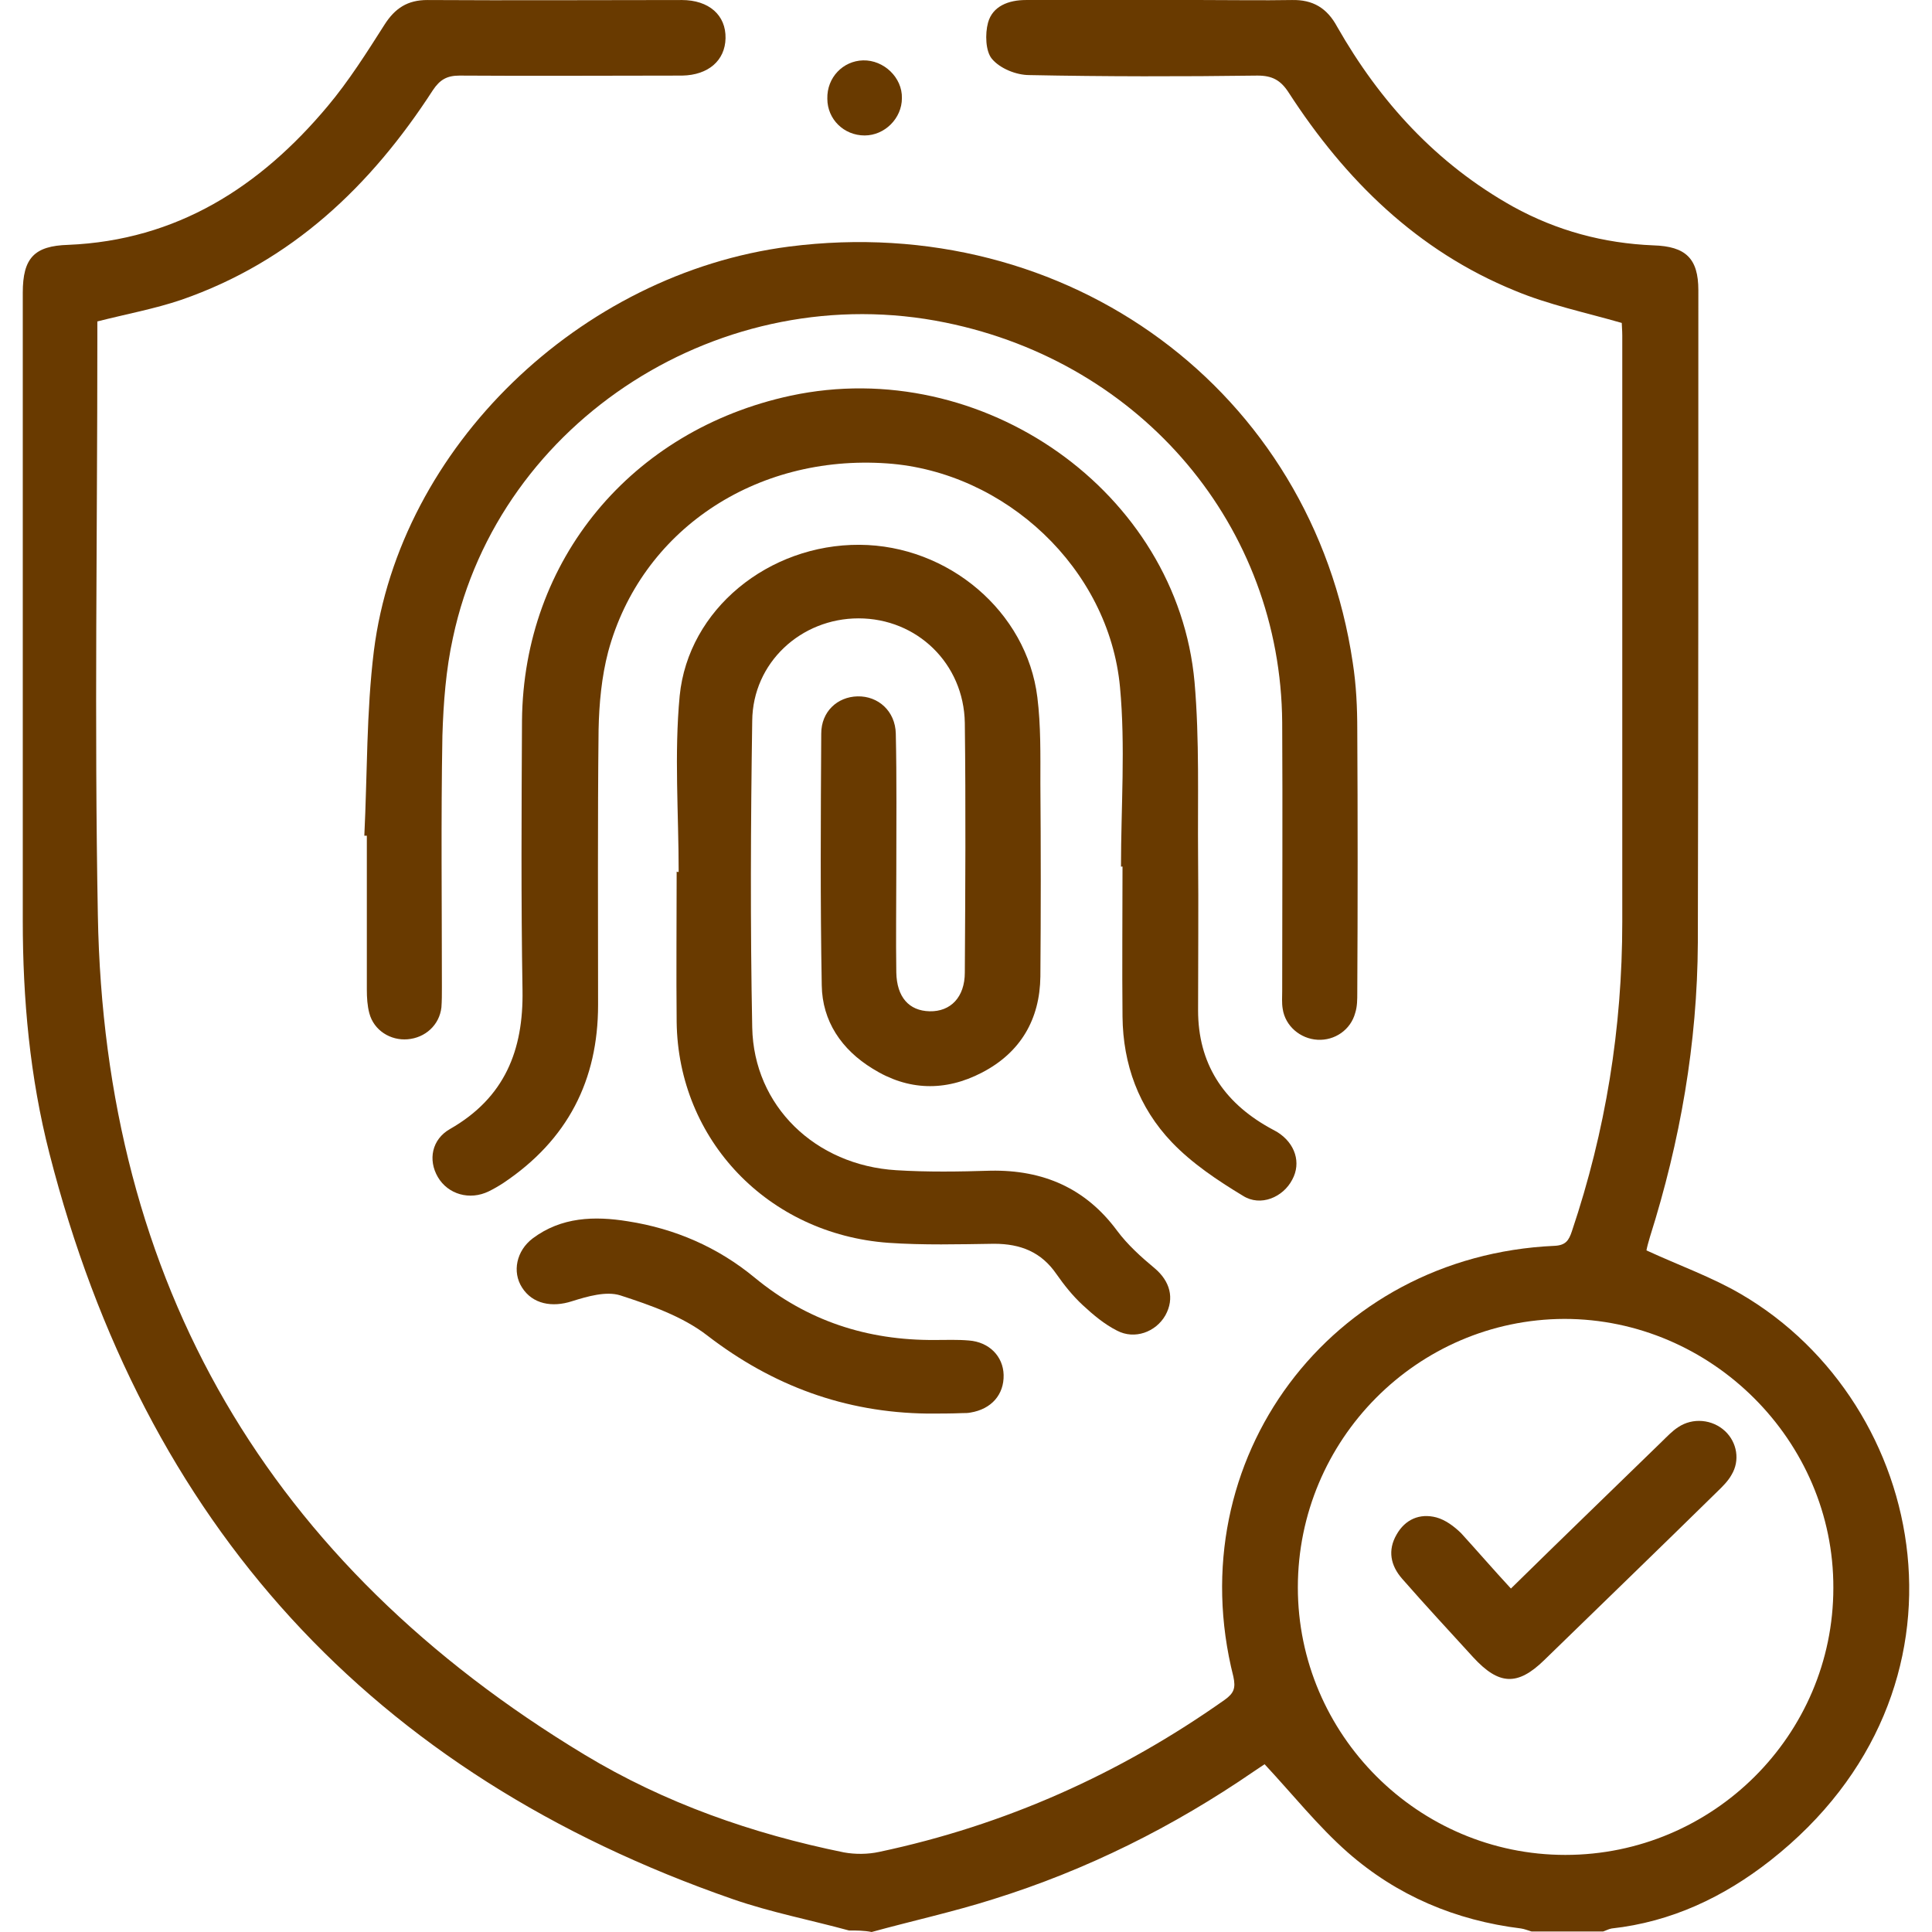
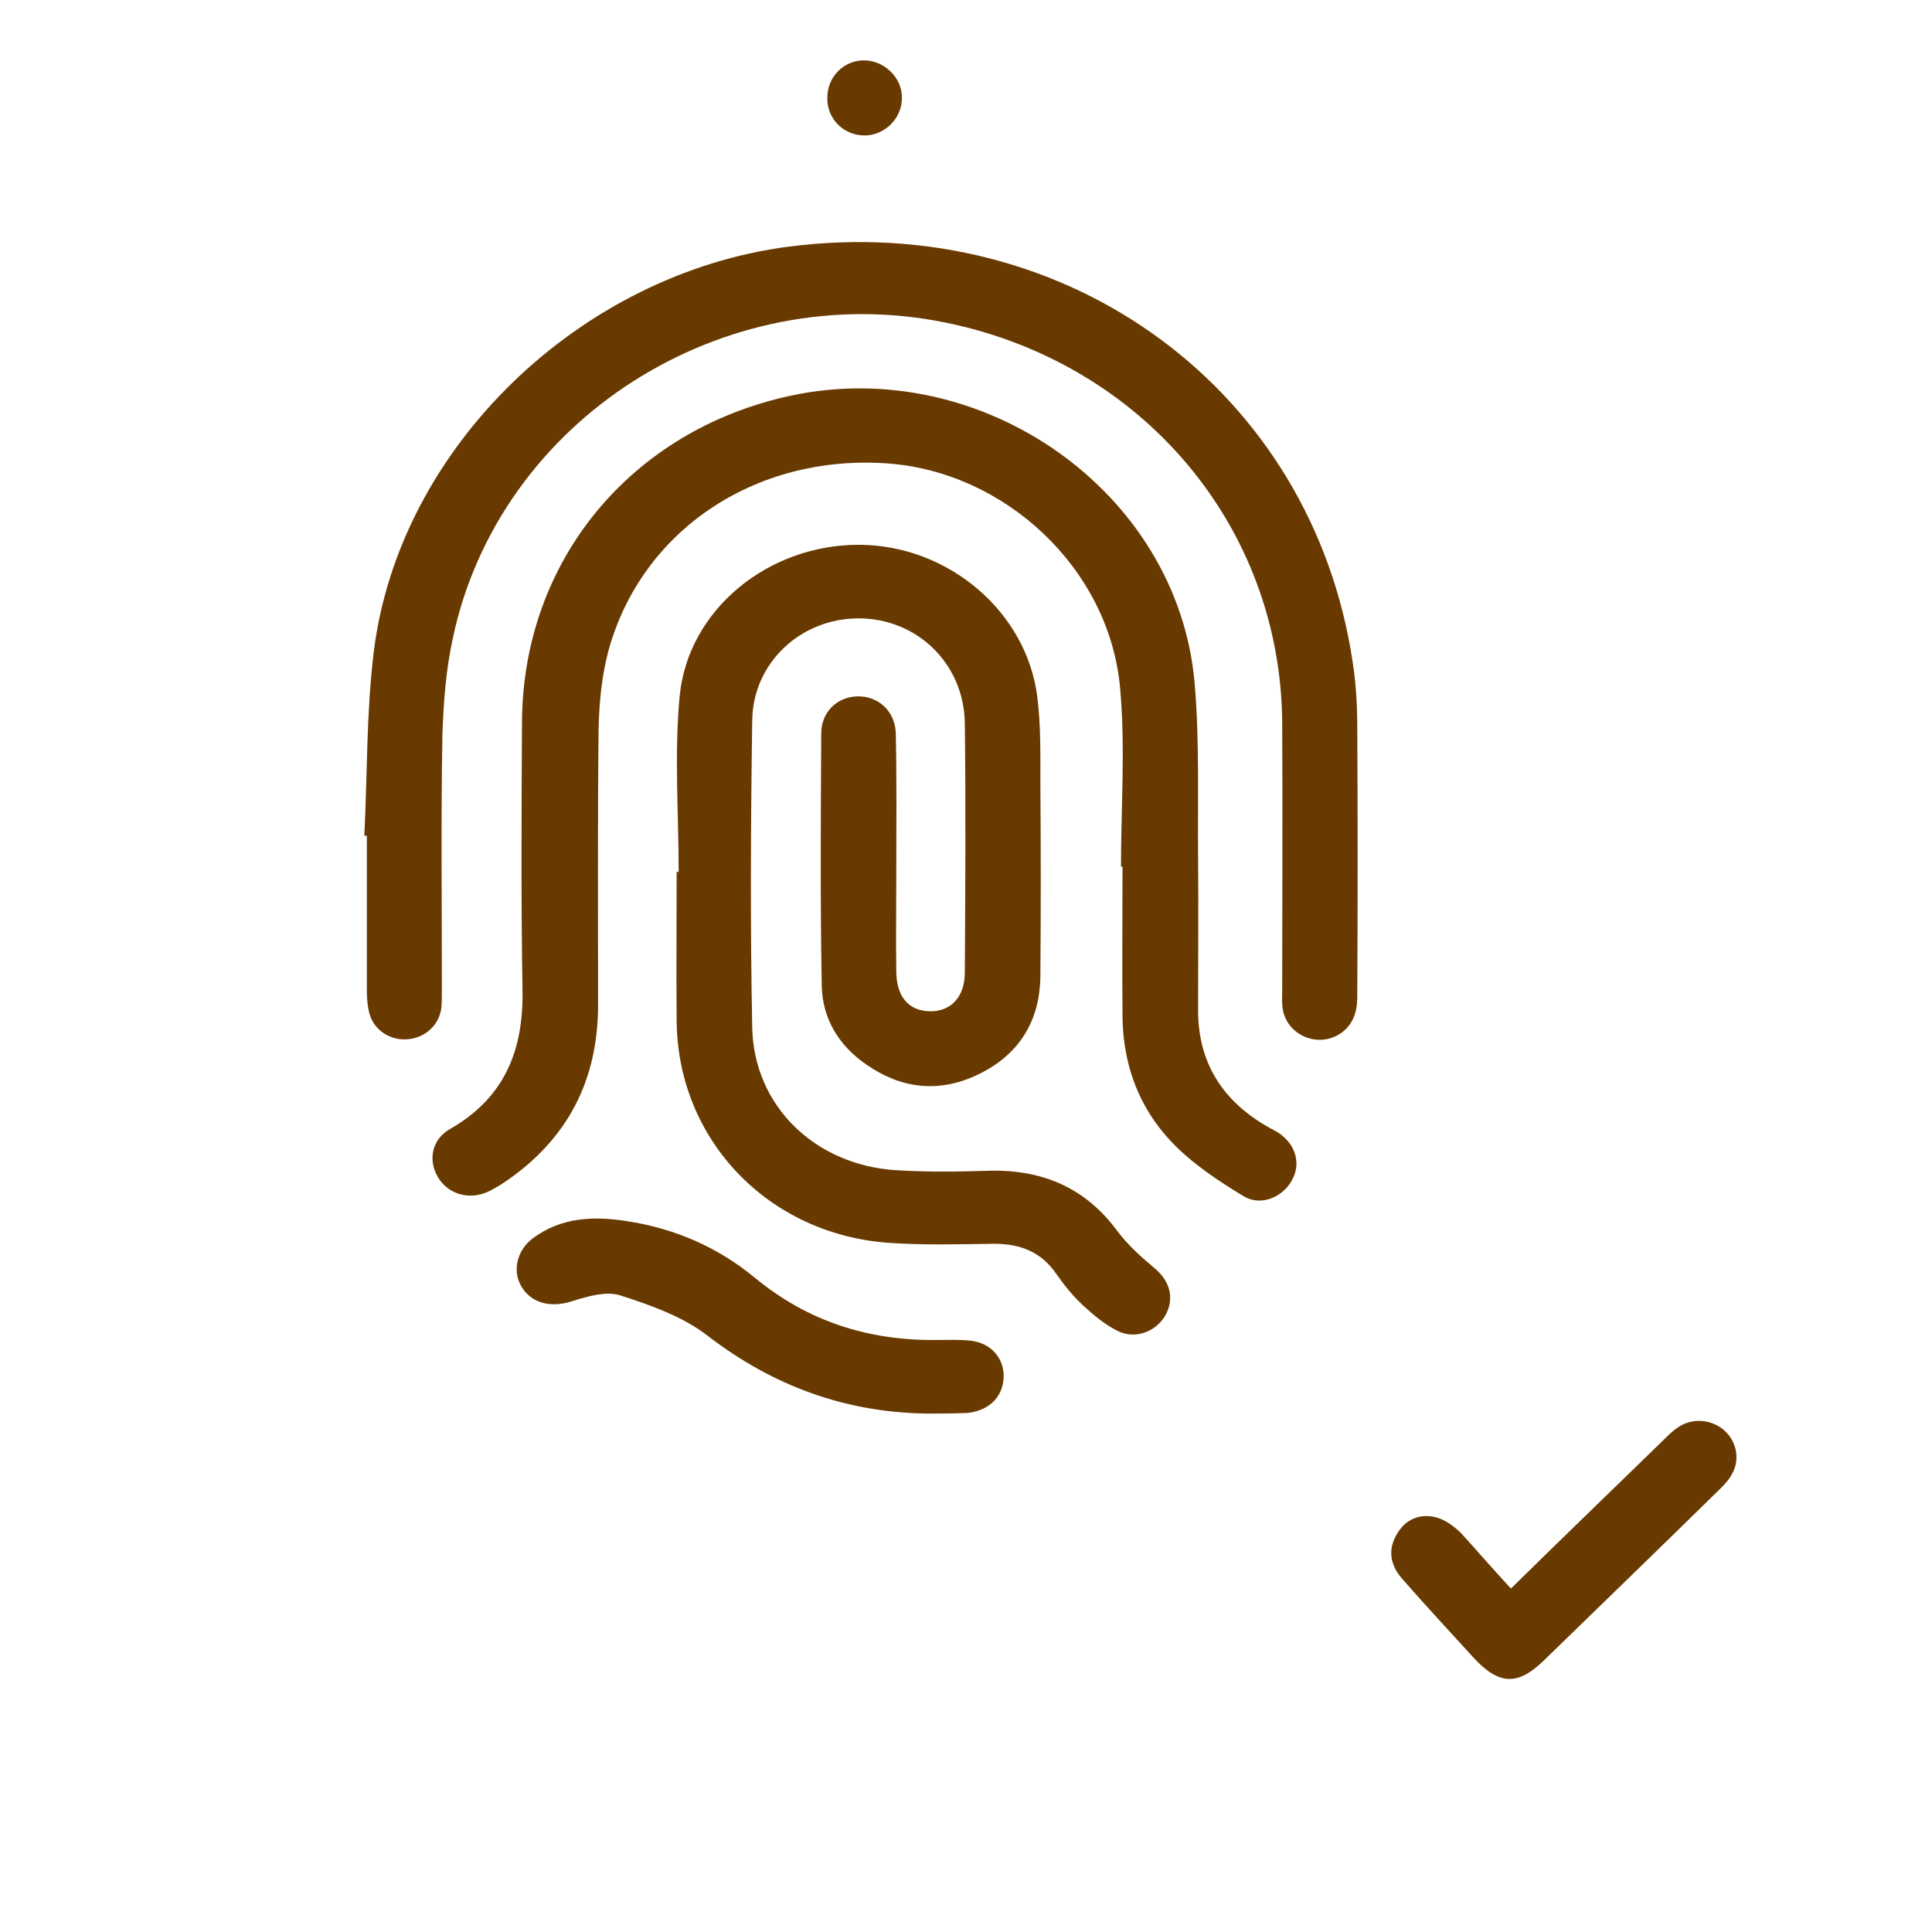
<svg xmlns="http://www.w3.org/2000/svg" width="80" height="80" viewBox="0 0 80 80" fill="none">
-   <path d="M35.154 79.937C33.548 79.499 31.921 79.186 30.356 78.644C15.379 73.45 5.971 63.103 2.049 47.771C1.235 44.6 0.943 41.367 0.943 38.113C0.943 29.456 0.943 20.778 0.943 12.121C0.943 10.681 1.423 10.181 2.821 10.139C7.327 9.951 10.768 7.74 13.564 4.402C14.44 3.359 15.191 2.17 15.921 1.023C16.359 0.335 16.881 0.001 17.694 0.001C21.199 0.022 24.724 0.001 28.229 0.001C29.355 0.001 30.064 0.627 30.043 1.586C30.023 2.504 29.334 3.109 28.249 3.13C25.183 3.13 22.096 3.151 19.029 3.13C18.508 3.13 18.216 3.297 17.924 3.735C15.358 7.698 12.083 10.827 7.514 12.413C6.409 12.788 5.261 12.997 4.031 13.31C4.031 13.518 4.031 13.79 4.031 14.082C4.031 22.029 3.905 29.956 4.052 37.904C4.323 53.174 11.144 64.772 24.203 72.657C27.519 74.66 31.149 75.932 34.946 76.704C35.404 76.787 35.926 76.787 36.406 76.683C41.621 75.578 46.377 73.45 50.716 70.383C51.091 70.112 51.175 69.904 51.071 69.424C48.797 60.433 55.097 52.005 64.359 51.588C64.838 51.568 64.963 51.359 65.089 50.983C66.486 46.832 67.175 42.577 67.175 38.175C67.175 30.081 67.175 21.988 67.175 13.894C67.175 13.685 67.154 13.477 67.154 13.372C65.631 12.934 64.129 12.621 62.731 12.037C58.685 10.389 55.702 7.448 53.365 3.839C53.031 3.318 52.677 3.13 52.072 3.13C48.922 3.172 45.772 3.172 42.622 3.109C42.08 3.109 41.412 2.838 41.078 2.442C40.807 2.129 40.786 1.399 40.912 0.94C41.099 0.251 41.767 0.001 42.476 0.001C44.917 0.001 47.378 0.001 49.819 0.001C51.05 0.001 52.26 0.022 53.49 0.001C54.367 -0.02 54.951 0.335 55.368 1.106C57.141 4.215 59.477 6.78 62.648 8.554C64.463 9.555 66.403 10.076 68.468 10.16C69.803 10.201 70.325 10.702 70.325 12.016C70.325 21.028 70.325 30.019 70.304 39.03C70.283 43.203 69.574 47.249 68.322 51.213C68.259 51.421 68.197 51.651 68.176 51.776C69.532 52.402 70.888 52.882 72.098 53.591C79.879 58.138 82.278 69.987 73.308 77.038C71.368 78.561 69.198 79.583 66.737 79.854C66.612 79.875 66.507 79.937 66.382 79.979C65.402 79.979 64.4 79.979 63.42 79.979C63.274 79.937 63.128 79.875 62.982 79.854C60.27 79.52 57.85 78.498 55.806 76.704C54.575 75.619 53.532 74.305 52.364 73.053C52.301 73.095 52.114 73.22 51.926 73.346C48.588 75.64 45 77.434 41.12 78.644C39.472 79.166 37.762 79.541 36.093 80C35.78 79.937 35.467 79.937 35.154 79.937ZM53.741 65.732C53.741 71.823 58.726 76.808 64.817 76.808C70.93 76.808 75.915 71.844 75.915 65.752C75.936 59.661 70.867 54.613 64.776 54.613C58.685 54.634 53.741 59.62 53.741 65.732Z" fill="#693A00" />
  <path d="M34.258 4.086C34.237 3.21 34.905 2.521 35.739 2.5C36.595 2.48 37.367 3.21 37.346 4.065C37.346 4.899 36.636 5.609 35.802 5.609C34.947 5.609 34.258 4.941 34.258 4.086Z" fill="#693A00" />
  <path d="M28.102 36.106C28.102 33.669 27.915 31.232 28.144 28.815C28.499 25.22 31.837 22.538 35.591 22.559C39.263 22.579 42.517 25.321 42.955 28.875C43.101 30.054 43.08 31.252 43.08 32.45C43.101 35.111 43.101 37.772 43.08 40.433C43.059 42.2 42.267 43.581 40.66 44.414C39.138 45.206 37.594 45.165 36.134 44.251C34.84 43.459 34.048 42.281 34.027 40.798C33.964 37.325 33.985 33.852 34.006 30.378C34.006 29.465 34.673 28.855 35.508 28.835C36.363 28.815 37.072 29.444 37.093 30.378C37.135 32.288 37.114 34.177 37.114 36.086C37.114 37.487 37.093 38.869 37.114 40.27C37.135 41.286 37.636 41.854 38.491 41.875C39.367 41.895 39.951 41.286 39.951 40.27C39.972 36.817 39.993 33.385 39.951 29.932C39.909 27.474 37.969 25.605 35.55 25.605C33.172 25.605 31.169 27.433 31.148 29.85C31.085 34.075 31.065 38.32 31.148 42.545C31.211 45.795 33.756 48.252 37.114 48.456C38.407 48.537 39.722 48.517 41.015 48.476C43.205 48.435 44.958 49.207 46.251 50.954C46.689 51.543 47.252 52.051 47.815 52.518C48.441 53.046 48.65 53.757 48.254 54.468C47.857 55.158 46.981 55.483 46.251 55.097C45.729 54.833 45.27 54.447 44.832 54.041C44.415 53.655 44.061 53.208 43.748 52.761C43.122 51.847 42.267 51.502 41.161 51.502C39.701 51.523 38.241 51.563 36.78 51.462C31.795 51.096 28.082 47.196 28.019 42.322C27.998 40.25 28.019 38.158 28.019 36.086C28.019 36.106 28.061 36.106 28.102 36.106Z" fill="#693A00" />
  <path d="M15.086 34.605C15.211 32.046 15.169 29.486 15.482 26.948C16.546 18.518 24.014 11.328 32.671 10.211C44.228 8.728 54.345 16.183 56.014 27.435C56.16 28.369 56.202 29.304 56.202 30.238C56.222 33.853 56.222 37.489 56.202 41.104C56.202 41.389 56.202 41.673 56.118 41.937C55.93 42.648 55.263 43.095 54.554 43.054C53.844 43.014 53.218 42.486 53.114 41.775C53.072 41.531 53.093 41.267 53.093 41.023C53.093 37.327 53.114 33.63 53.093 29.913C53.031 21.809 47.315 15.025 39.159 13.359C29.939 11.47 20.677 17.381 18.757 26.399C18.465 27.719 18.361 29.1 18.319 30.461C18.257 33.934 18.298 37.408 18.298 40.881C18.298 41.165 18.298 41.45 18.278 41.714C18.194 42.445 17.61 42.973 16.88 43.034C16.171 43.095 15.482 42.668 15.294 41.958C15.211 41.653 15.19 41.307 15.19 40.983C15.19 38.85 15.19 36.717 15.19 34.605C15.169 34.605 15.128 34.605 15.086 34.605Z" fill="#693A00" />
  <path d="M46.418 35.885C46.418 33.407 46.606 30.908 46.377 28.451C45.918 23.535 41.62 19.534 36.739 19.189C31.274 18.803 26.538 21.971 25.183 26.988C24.911 28.024 24.807 29.141 24.786 30.218C24.744 34.016 24.765 37.814 24.765 41.612C24.765 44.72 23.514 47.198 20.843 48.985C20.656 49.107 20.447 49.229 20.239 49.331C19.446 49.717 18.549 49.453 18.132 48.742C17.715 48.031 17.881 47.178 18.632 46.751C20.906 45.451 21.678 43.481 21.636 41.003C21.574 37.286 21.595 33.549 21.615 29.832C21.678 23.19 26.142 17.808 32.734 16.386C40.682 14.68 48.755 20.367 49.464 28.248C49.672 30.644 49.589 33.061 49.61 35.458C49.631 37.591 49.61 39.724 49.61 41.836C49.61 44.009 50.632 45.614 52.551 46.69C52.655 46.751 52.781 46.812 52.885 46.873C53.636 47.34 53.886 48.153 53.511 48.843C53.135 49.574 52.197 49.981 51.466 49.514C50.423 48.884 49.359 48.173 48.525 47.3C47.148 45.858 46.502 44.07 46.481 42.1C46.46 40.028 46.481 37.936 46.481 35.864C46.502 35.885 46.46 35.885 46.418 35.885Z" fill="#693A00" />
  <path d="M38.408 58.533C34.987 58.492 31.983 57.375 29.292 55.304C28.27 54.511 26.935 54.044 25.683 53.638C25.099 53.455 24.328 53.679 23.681 53.882C22.867 54.146 22.054 54.004 21.616 53.313C21.199 52.663 21.386 51.79 22.054 51.282C23.243 50.388 24.62 50.348 25.996 50.571C27.957 50.876 29.73 51.648 31.253 52.907C33.423 54.694 35.905 55.507 38.721 55.486C39.18 55.486 39.66 55.466 40.119 55.507C40.953 55.568 41.537 56.157 41.558 56.929C41.579 57.741 41.057 58.35 40.181 58.492C40.077 58.513 39.973 58.513 39.868 58.513C39.389 58.533 38.888 58.533 38.408 58.533Z" fill="#693A00" />
  <path d="M62.564 65.778C64.671 63.707 66.736 61.716 68.802 59.705C69.031 59.482 69.24 59.258 69.49 59.096C70.095 58.69 70.908 58.771 71.43 59.258C71.93 59.726 72.056 60.477 71.701 61.066C71.555 61.33 71.326 61.554 71.117 61.757C68.739 64.093 66.34 66.408 63.941 68.744C62.836 69.82 62.064 69.78 61 68.622C60.019 67.546 59.018 66.469 58.059 65.372C57.579 64.824 57.453 64.194 57.829 63.544C58.184 62.914 58.789 62.651 59.477 62.833C59.852 62.935 60.207 63.199 60.499 63.483C61.167 64.215 61.813 64.966 62.564 65.778Z" fill="#693A00" />
</svg>